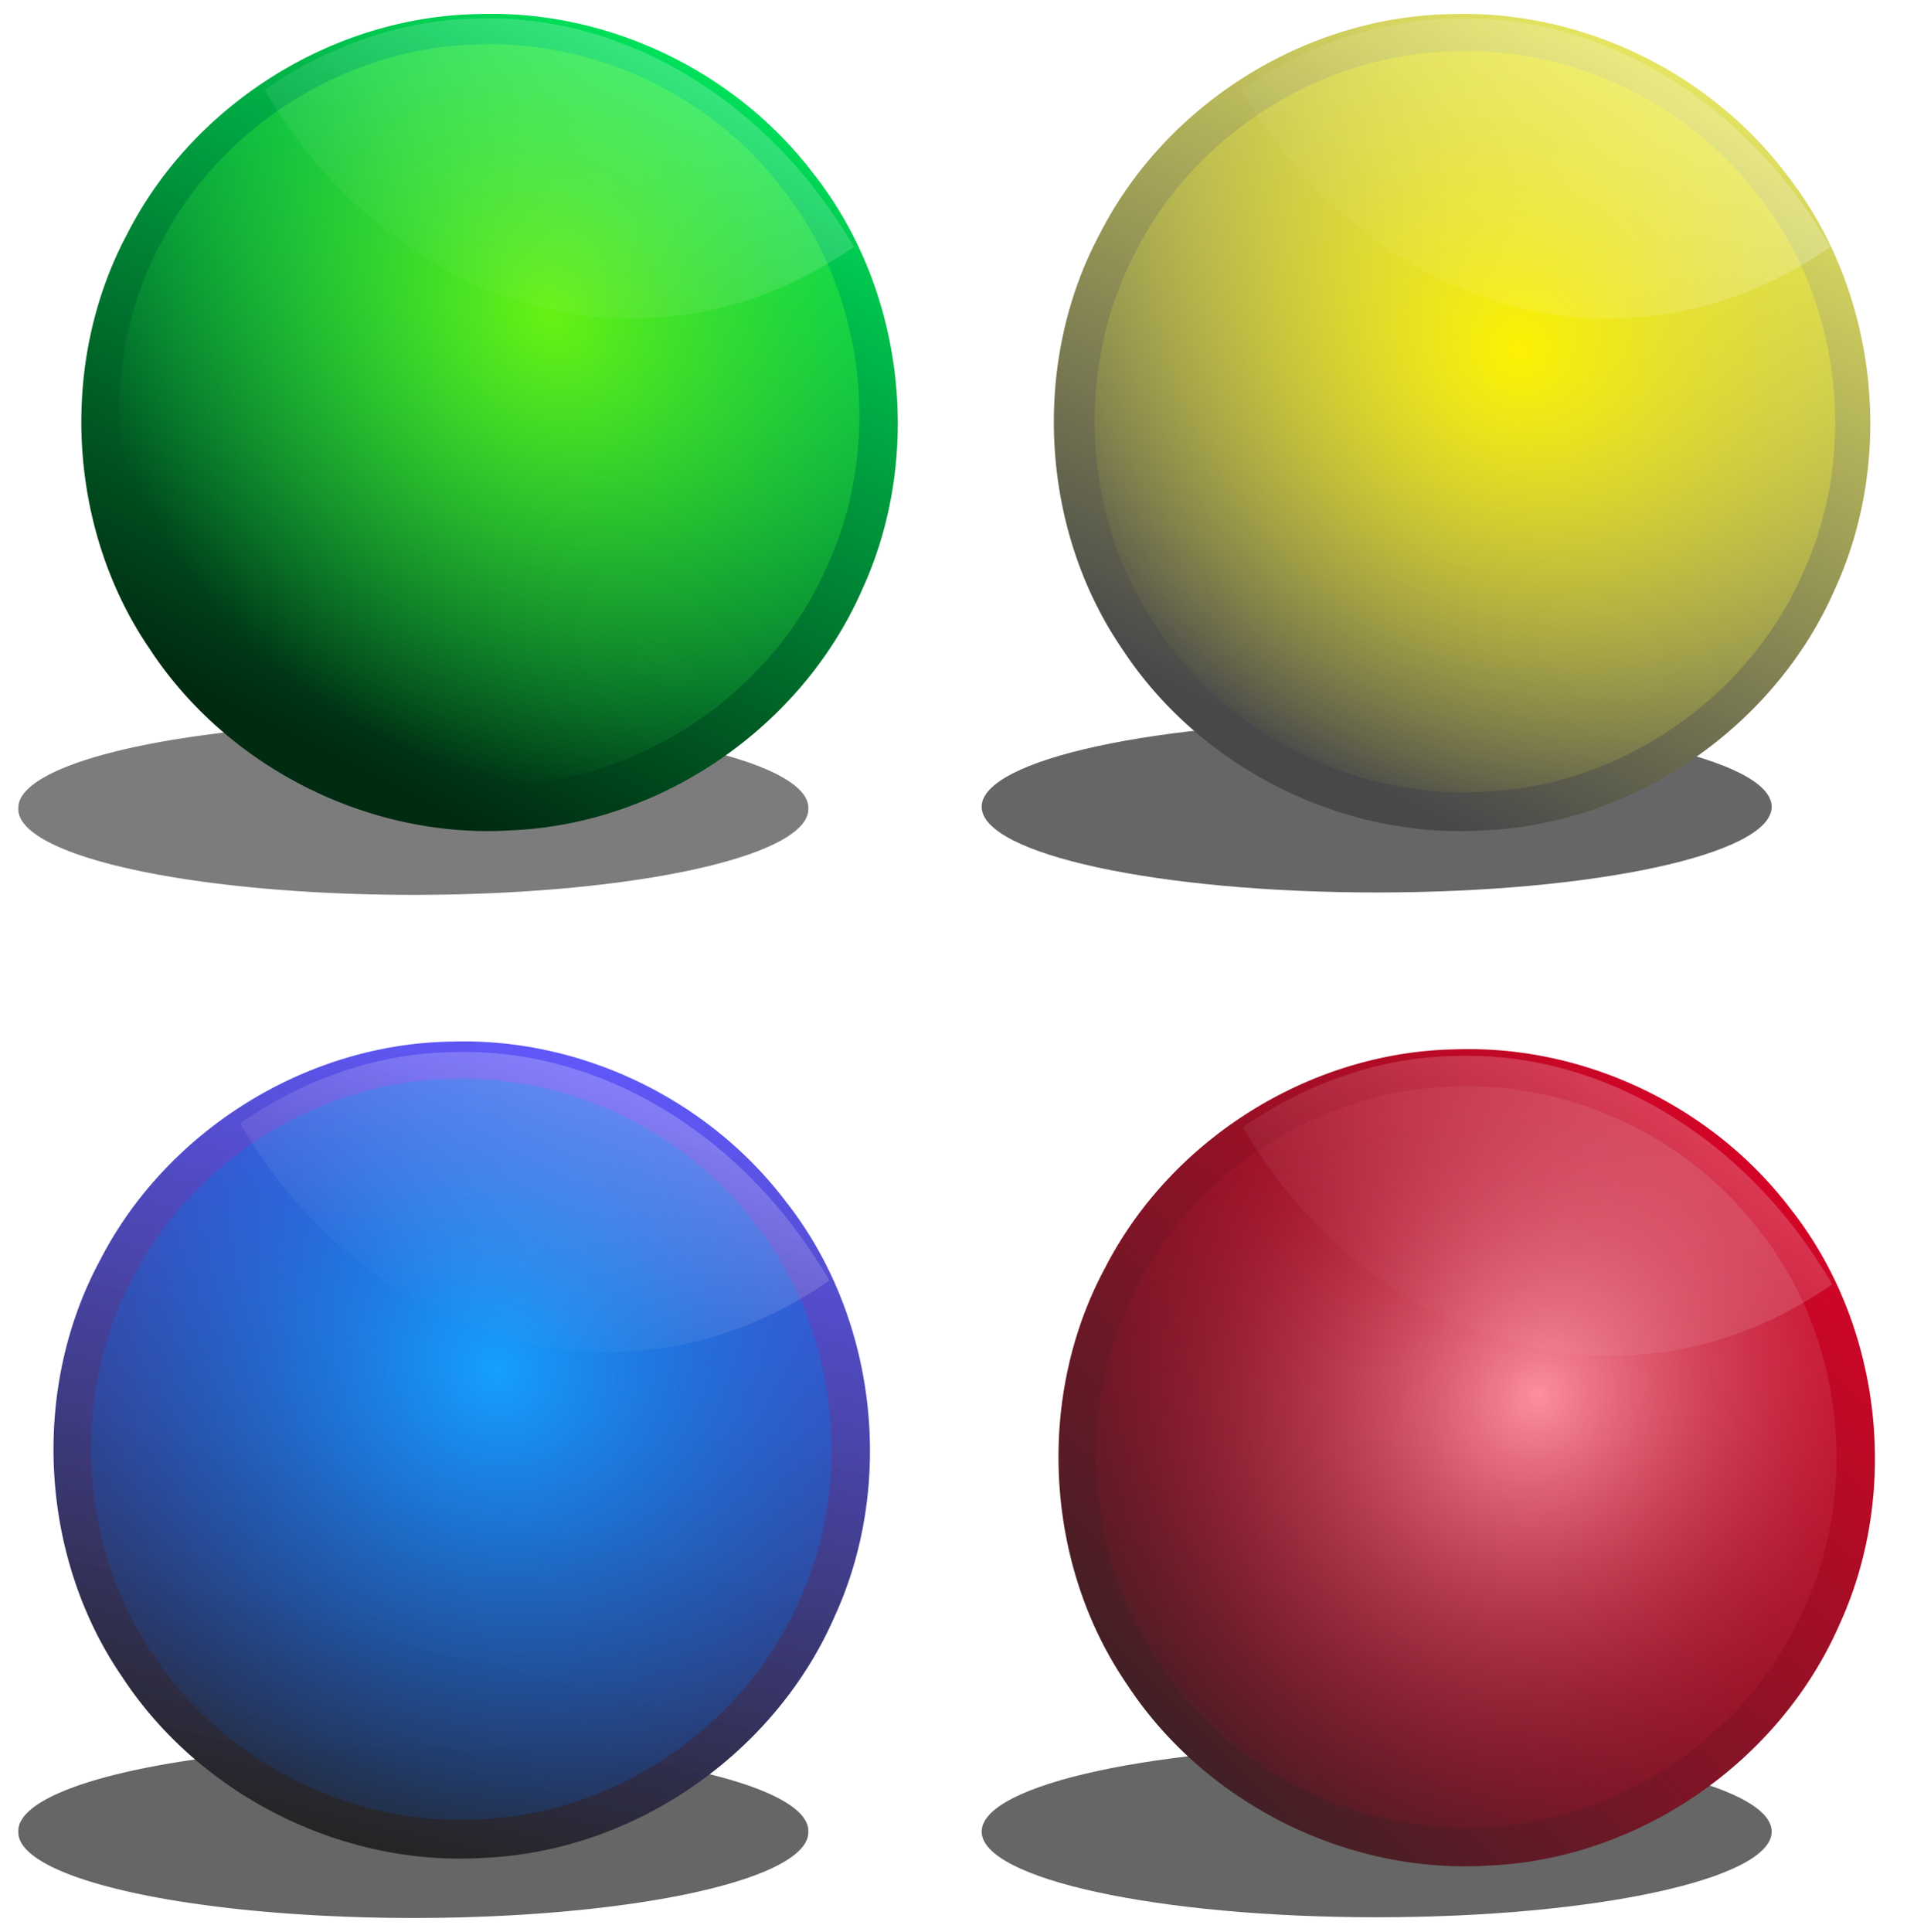
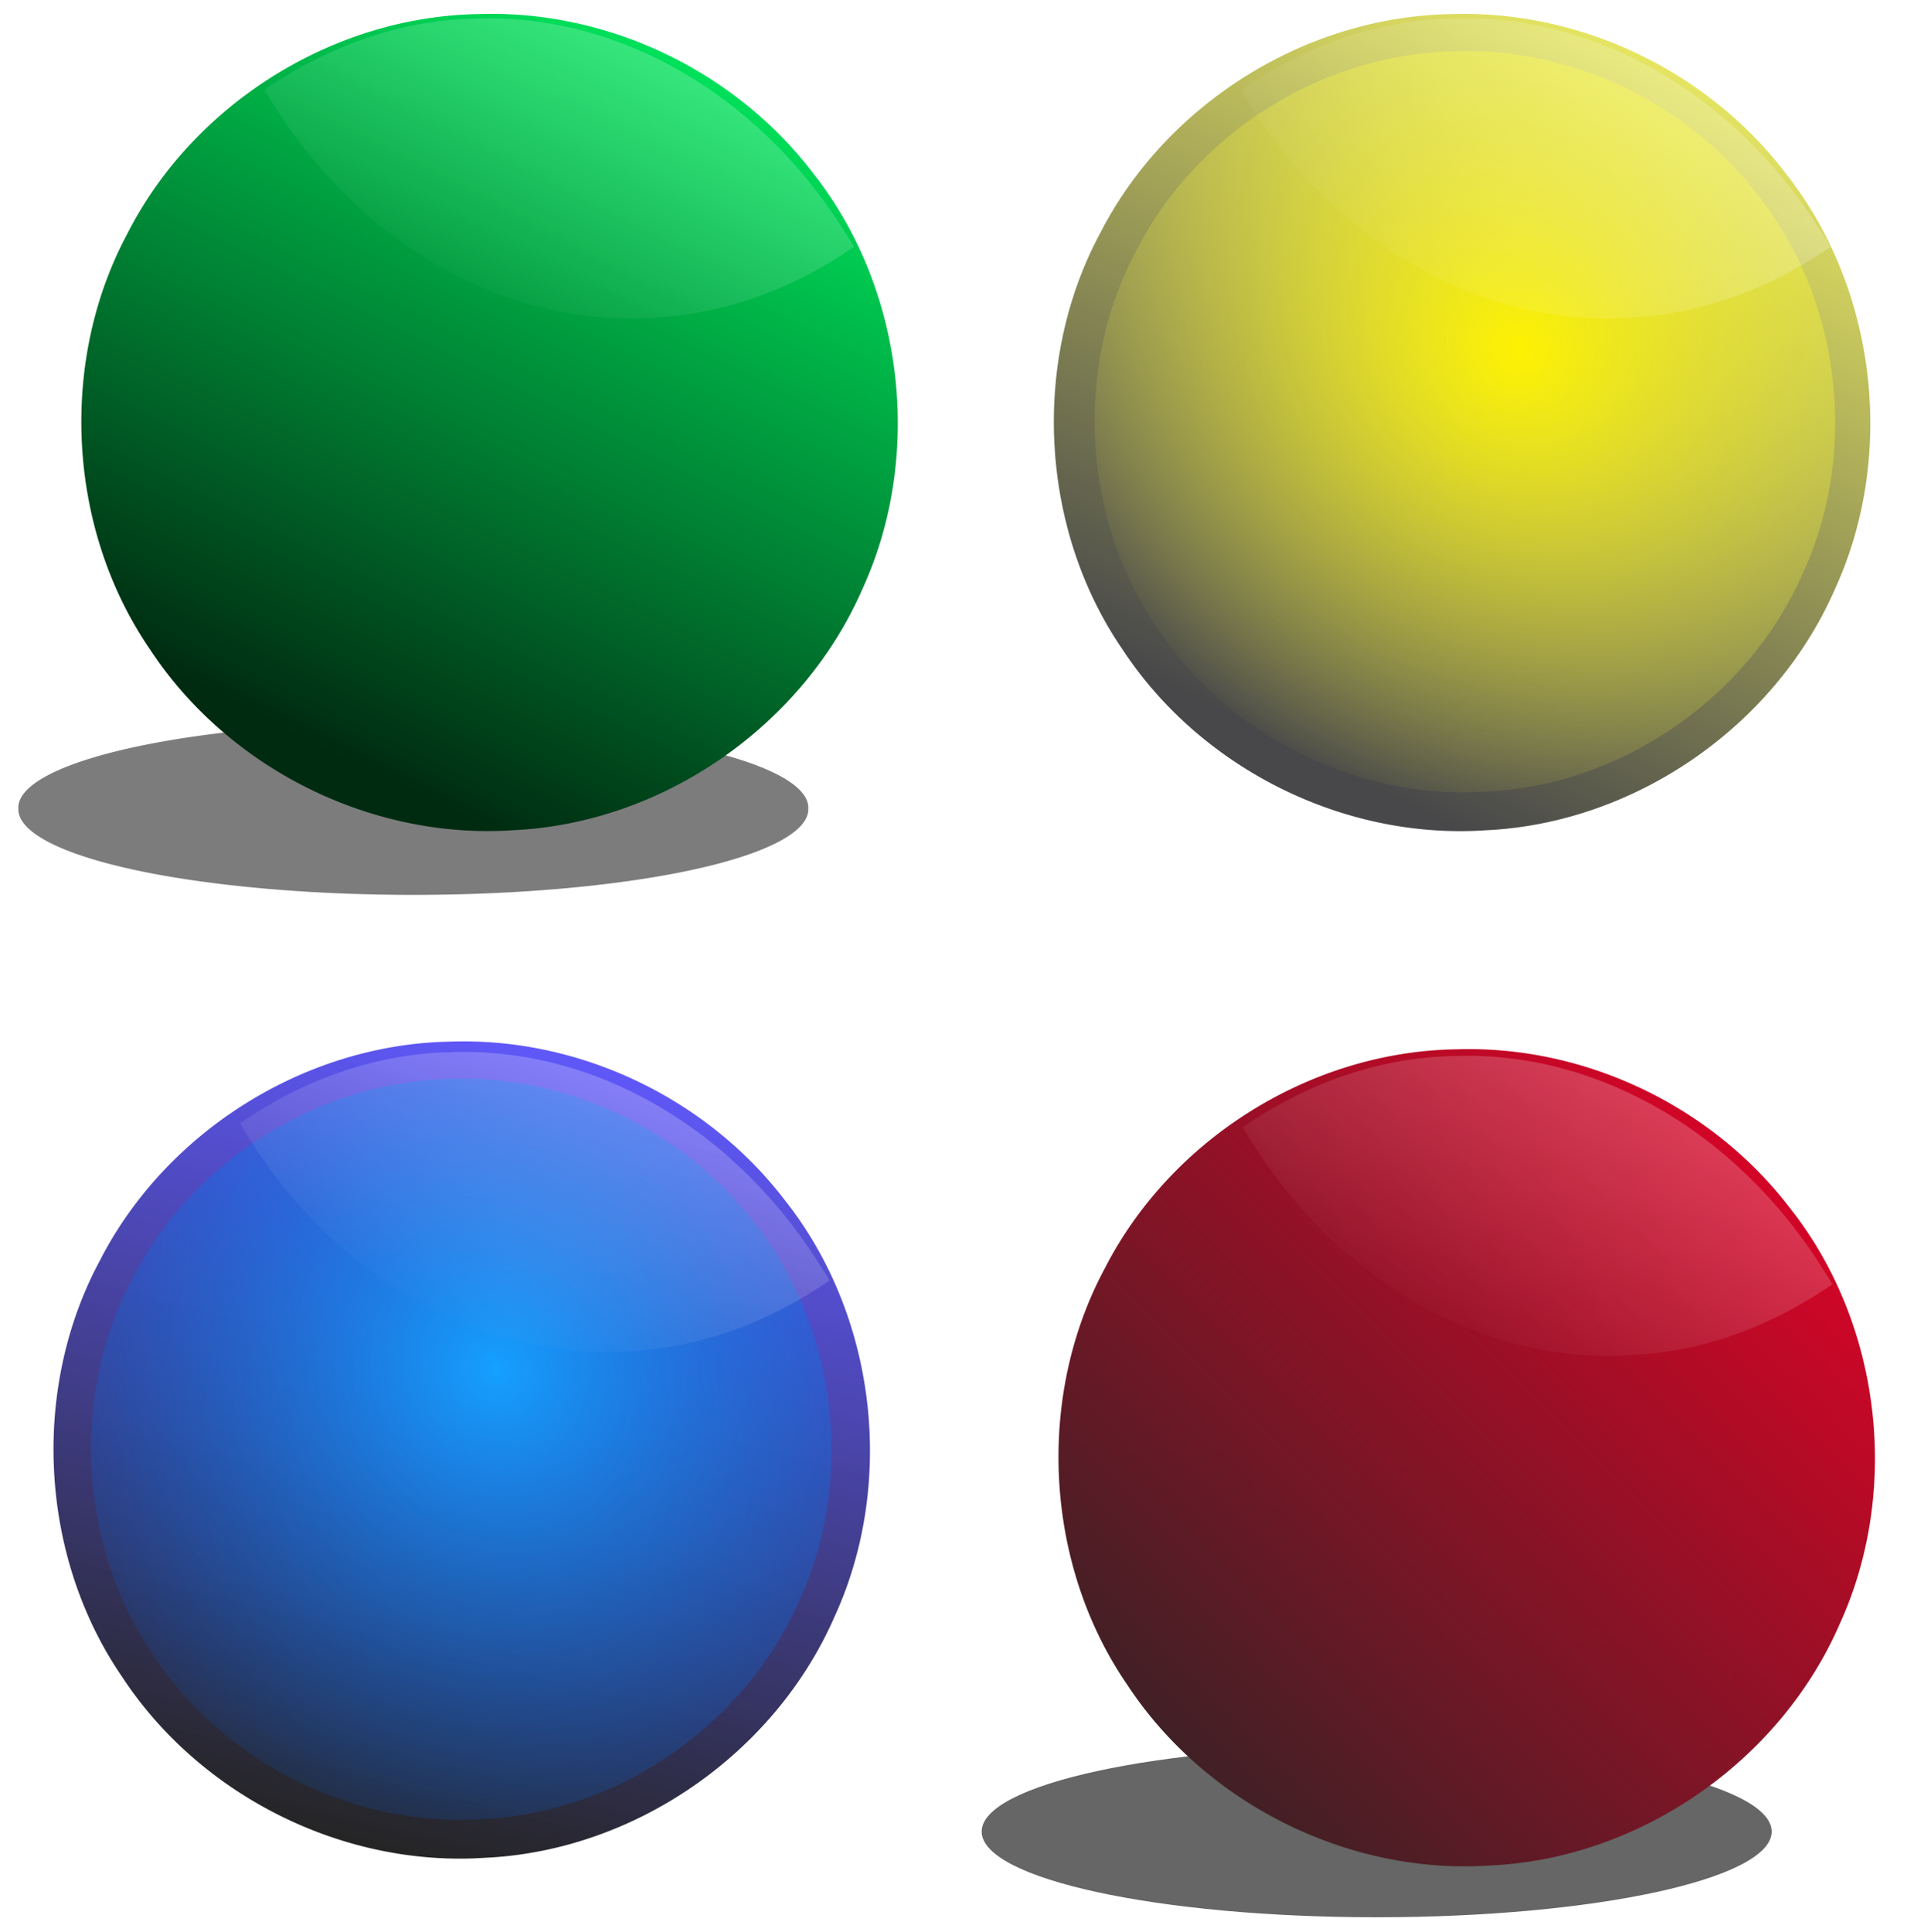
<svg xmlns="http://www.w3.org/2000/svg" viewBox="0 0 710.71 713.64">
  <defs>
    <filter id="t" color-interpolation-filters="sRGB">
      <feGaussianBlur stdDeviation="12.215" />
    </filter>
    <filter id="a" height="1.269" width="1.058" color-interpolation-filters="sRGB" y="-.135" x="-.029">
      <feGaussianBlur stdDeviation="3.551" />
    </filter>
    <filter id="j" color-interpolation-filters="sRGB">
      <feGaussianBlur stdDeviation="1.643" />
    </filter>
    <filter id="h" color-interpolation-filters="sRGB">
      <feGaussianBlur stdDeviation="5.497" />
    </filter>
    <filter id="v" color-interpolation-filters="sRGB">
      <feGaussianBlur stdDeviation="1.643" />
    </filter>
    <filter id="e" color-interpolation-filters="sRGB">
      <feGaussianBlur stdDeviation="1.643" />
    </filter>
    <filter id="r" width="1.058" y="-.135" x="-.029" height="1.269" color-interpolation-filters="sRGB">
      <feGaussianBlur stdDeviation="3.551" />
    </filter>
    <filter id="p" color-interpolation-filters="sRGB">
      <feGaussianBlur stdDeviation="1.643" />
    </filter>
    <filter id="n" color-interpolation-filters="sRGB">
      <feGaussianBlur stdDeviation="12.215" />
    </filter>
    <filter id="l" width="1.058" y="-.135" x="-.029" height="1.269" color-interpolation-filters="sRGB">
      <feGaussianBlur stdDeviation="3.551" />
    </filter>
    <filter id="c" color-interpolation-filters="sRGB">
      <feGaussianBlur stdDeviation="5.497" />
    </filter>
    <linearGradient id="k" y2="318.39" gradientUnits="userSpaceOnUse" x2="453.96" gradientTransform="translate(87.44 85.479)" y1="201.01" x1="596.8">
      <stop offset="0" stop-color="#fff" />
      <stop offset="1" stop-color="#fff" stop-opacity="0" />
    </linearGradient>
    <linearGradient id="g" y2="721.94" gradientUnits="userSpaceOnUse" x2="349.23" y1="423.5" x1="498.01">
      <stop offset="0" stop-color="#ff6" />
      <stop offset="1" stop-color="#48484a" />
    </linearGradient>
    <linearGradient id="q" y2="759.62" gradientUnits="userSpaceOnUse" x2="592.56" gradientTransform="translate(2.828 16.971)" y1="642.24" x1="656.2">
      <stop offset="0" stop-color="#fff" />
      <stop offset="1" stop-color="#fff" stop-opacity="0" />
    </linearGradient>
    <linearGradient id="b" y2="721.94" gradientUnits="userSpaceOnUse" x2="349.23" y1="423.5" x1="498.01">
      <stop offset="0" stop-color="#0f6" />
      <stop offset="1" stop-color="#002b11" />
    </linearGradient>
    <linearGradient id="f" y2="544.68" gradientUnits="userSpaceOnUse" x2="356.24" gradientTransform="translate(-126.83 -141.33)" y1="416.1" x1="421.26">
      <stop offset="0" stop-color="#fff" />
      <stop offset="1" stop-color="#fff" stop-opacity="0" />
    </linearGradient>
    <linearGradient id="s" y2="420.11" gradientUnits="userSpaceOnUse" x2="406.82" y1="721.94" x1="331.7">
      <stop offset="0" stop-color="#252525" />
      <stop offset="1" stop-color="#5d55ff" stop-opacity=".976" />
    </linearGradient>
    <linearGradient id="w" y2="887.36" gradientUnits="userSpaceOnUse" x2="316" gradientTransform="translate(-97.048 -118.63)" y1="782.36" x1="360">
      <stop offset="0" stop-color="#fff" />
      <stop offset="1" stop-color="#fff" stop-opacity="0" />
    </linearGradient>
    <linearGradient id="m" y2="421.53" gradientUnits="userSpaceOnUse" x2="494.5" y1="717.7" x1="201.59">
      <stop offset="0" stop-color="#252525" />
      <stop offset="1" stop-color="#ef0027" />
    </linearGradient>
    <radialGradient id="u" gradientUnits="userSpaceOnUse" cy="541.22" cx="347.02" gradientTransform="matrix(1.077 1.105 -1.031 1.006 547.63 -389.4)" r="150.8">
      <stop offset="0" stop-color="#15a0ff" />
      <stop offset="1" stop-color="#0055d4" stop-opacity="0" />
    </radialGradient>
    <radialGradient id="d" gradientUnits="userSpaceOnUse" cy="541.63" cx="341.68" gradientTransform="matrix(.888 1.033 -.91 .782 563.58 -246.17)" r="150.8">
      <stop offset="0" stop-color="#68f213" />
      <stop offset="1" stop-color="#27ff4a" stop-opacity="0" />
    </radialGradient>
    <radialGradient id="o" gradientUnits="userSpaceOnUse" cy="548.85" cx="351.23" gradientTransform="matrix(.936 .876 -.958 1.024 575.59 -323.61)" r="150.8">
      <stop offset="0" stop-color="#fd8ea0" />
      <stop offset="1" stop-color="#af001c" stop-opacity="0" />
    </radialGradient>
    <radialGradient id="i" gradientUnits="userSpaceOnUse" cy="540.5" cx="354.47" gradientTransform="matrix(.915 .959 -.925 .883 546.82 -275.45)" r="150.8">
      <stop offset="0" stop-color="#fdf202" />
      <stop offset="1" stop-color="#ffff4a" stop-opacity="0" />
    </radialGradient>
  </defs>
  <g fill-rule="evenodd">
    <path d="M501.43 462.09a145.91 31.647 0 11-291.81 0 145.91 31.647 0 11291.81 0z" transform="translate(-202.852 -163.49)" opacity=".923" filter="url(#a)" fill="#666" />
    <path d="M345.31 420.19c-53.687.814-105.06 32.996-129.56 80.5a.569.569 0 010 .031c-25.757 47.532-22.504 109.47 7.938 153.94 28.774 43.955 81.646 70.52 134.25 66.97 55.052-2.557 106.59-38.242 128.78-88.532a.569.569 0 010-.031c22.727-49.047 15.945-110.35-17.189-153.09a.569.569 0 01-.03 0c-28.66-38.35-76.1-61.37-124.16-59.79a.569.569 0 01-.032 0z" transform="translate(-168.392 -415)" fill="url(#b)" />
-     <path d="M345.31 420.19c-53.687.814-105.06 32.996-129.56 80.5a.569.569 0 010 .031c-25.757 47.532-22.504 109.47 7.938 153.94 28.774 43.955 81.646 70.52 134.25 66.97 55.052-2.557 106.59-38.242 128.78-88.532a.569.569 0 010-.031c22.727-49.047 15.945-110.35-17.189-153.09a.569.569 0 01-.03 0c-28.66-38.35-76.1-61.37-124.16-59.79a.569.569 0 01-.032 0z" transform="translate(-136.082 -364.691) scale(.907)" filter="url(#c)" fill="url(#d)" />
    <path d="M224.45 281.77c-1.648.001-3.293.018-4.943.083a.625.75 0 01-.034 0c-27.43.5-54.302 9.986-77.918 26.265 32.089 55.422 88.719 88.644 145.06 84.075 25.645-1.43 50.573-10.769 72.666-26.059a182.874 182.874 0 00-3.364-5.401.625.75 0 01-.034 0c-30.5-49.002-80.352-79.02-131.43-78.962z" opacity=".5" filter="url(#e)" fill="url(#f)" transform="translate(-43.802 -274.99)" />
    <g>
-       <path d="M501.43 462.09c0 17.478-65.325 31.647-145.91 31.647-80.582 0-145.91-14.169-145.91-31.647s65.325-31.647 145.91-31.647c80.582 0 145.91 14.169 145.91 31.647z" transform="translate(153.008 -164.116)" filter="url(#a)" fill="#666" />
      <path d="M345.31 420.19c-53.687.814-105.06 32.996-129.56 80.5a.569.569 0 010 .031c-25.757 47.532-22.504 109.47 7.938 153.94 28.774 43.955 81.646 70.52 134.25 66.97 55.052-2.557 106.59-38.242 128.78-88.532a.569.569 0 010-.031c22.727-49.047 15.945-110.35-17.189-153.09a.569.569 0 01-.03 0c-28.66-38.35-76.1-61.37-124.16-59.79a.569.569 0 01-.032 0z" transform="translate(190.848 -414.976)" fill="url(#g)" />
      <path d="M345.31 420.19c-53.687.814-105.06 32.996-129.56 80.5a.569.569 0 010 .031c-25.757 47.532-22.504 109.47 7.938 153.94 28.774 43.955 81.646 70.52 134.25 66.97 55.052-2.557 106.59-38.242 128.78-88.532a.569.569 0 010-.031c22.727-49.047 15.945-110.35-17.189-153.09a.569.569 0 01-.03 0c-28.66-38.35-76.1-61.37-124.16-59.79a.569.569 0 01-.032 0z" transform="translate(224.368 -362.152) scale(.907)" filter="url(#h)" fill="url(#i)" />
      <path d="M585.17 282.39c-1.648.001-3.293.018-4.943.083a.625.75 0 01-.034 0c-27.43.5-54.302 9.986-77.918 26.265 32.089 55.422 88.719 88.644 145.06 84.075 25.645-1.43 50.573-10.769 72.666-26.059a182.874 182.874 0 00-3.364-5.401.625.75 0 01-.034 0c-30.5-49.002-80.352-79.02-131.43-78.962z" opacity=".5" filter="url(#j)" fill="url(#k)" transform="translate(-43.802 -275.616)" />
    </g>
    <g>
      <path d="M501.43 462.09c0 17.478-65.325 31.647-145.91 31.647-80.582 0-145.91-14.169-145.91-31.647s65.325-31.647 145.91-31.647c80.582 0 145.91 14.169 145.91 31.647z" transform="translate(153.013 214.38)" filter="url(#l)" fill="#666" />
      <path d="M345.31 420.19c-53.687.814-105.06 32.996-129.56 80.5a.569.569 0 010 .031c-25.757 47.532-22.504 109.47 7.938 153.94 28.774 43.955 81.646 70.52 134.25 66.97 55.052-2.557 106.59-38.242 128.78-88.532a.569.569 0 010-.031c22.727-49.047 15.945-110.35-17.189-153.09a.569.569 0 01-.03 0c-28.66-38.35-76.1-61.37-124.16-59.79a.569.569 0 01-.032 0z" transform="translate(192.563 -32.64)" fill="url(#m)" />
-       <path d="M345.31 420.19c-53.687.814-105.06 32.996-129.56 80.5a.569.569 0 010 .031c-25.757 47.532-22.504 109.47 7.938 153.94 28.774 43.955 81.646 70.52 134.25 66.97 55.052-2.557 106.59-38.242 128.78-88.532a.569.569 0 010-.031c22.727-49.047 15.945-110.35-17.189-153.09a.569.569 0 01-.03 0c-28.66-38.35-76.1-61.37-124.16-59.79a.569.569 0 01-.032 0z" transform="translate(224.873 20.18) scale(.907)" filter="url(#n)" fill="url(#o)" />
      <path d="M595.53 664.94c-1.648.001-3.293.018-4.943.083a.625.75 0 01-.034 0c-27.43.5-54.302 9.986-77.918 26.266 32.089 55.422 88.719 88.644 145.06 84.075 25.645-1.43 50.573-10.77 72.666-26.06a182.454 182.454 0 00-3.364-5.401.625.75 0 01-.034 0c-30.5-49.002-80.352-79.02-131.43-78.962z" opacity=".5" filter="url(#p)" fill="url(#q)" transform="translate(-53.497 -274.99)" />
    </g>
    <g>
-       <path d="M501.43 462.09a145.91 31.647 0 11-291.81 0 145.91 31.647 0 11291.81 0z" transform="translate(-202.852 214.38)" filter="url(#r)" fill="#666" />
      <path d="M345.31 420.19c-53.687.814-105.06 32.996-129.56 80.5a.569.569 0 010 .031c-25.757 47.532-22.504 109.47 7.938 153.94 28.774 43.955 81.646 70.52 134.25 66.97 55.052-2.557 106.59-38.242 128.78-88.532a.569.569 0 010-.031c22.727-49.047 15.945-110.35-17.189-153.09a.569.569 0 01-.03 0c-28.66-38.35-76.1-61.37-124.16-59.79a.569.569 0 01-.032 0z" transform="translate(-178.672 -35.49)" fill="url(#s)" />
      <path d="M345.31 420.19c-53.687.814-105.06 32.996-129.56 80.5a.569.569 0 010 .031c-25.757 47.532-22.504 109.47 7.938 153.94 28.774 43.955 81.646 70.52 134.25 66.97 55.052-2.557 106.59-38.242 128.78-88.532a.569.569 0 010-.031c22.727-49.047 15.945-110.35-17.189-153.09a.569.569 0 01-.03 0c-28.66-38.35-76.1-61.37-124.16-59.79a.569.569 0 01-.032 0z" transform="translate(-146.362 17.34) scale(.907)" filter="url(#t)" fill="url(#u)" />
      <path d="M215.38 663.52c-1.648.001-3.293.018-4.943.083a.625.75 0 01-.034 0c-27.43.5-54.302 9.986-77.918 26.266 32.089 55.421 88.719 88.643 145.06 84.074 25.645-1.43 50.573-10.769 72.666-26.059a182.874 182.874 0 00-3.364-5.401.625.75 0 01-.034 0c-30.5-49.002-80.352-79.02-131.43-78.962z" opacity=".5" filter="url(#v)" fill="url(#w)" transform="translate(-43.802 -274.99)" />
    </g>
  </g>
</svg>